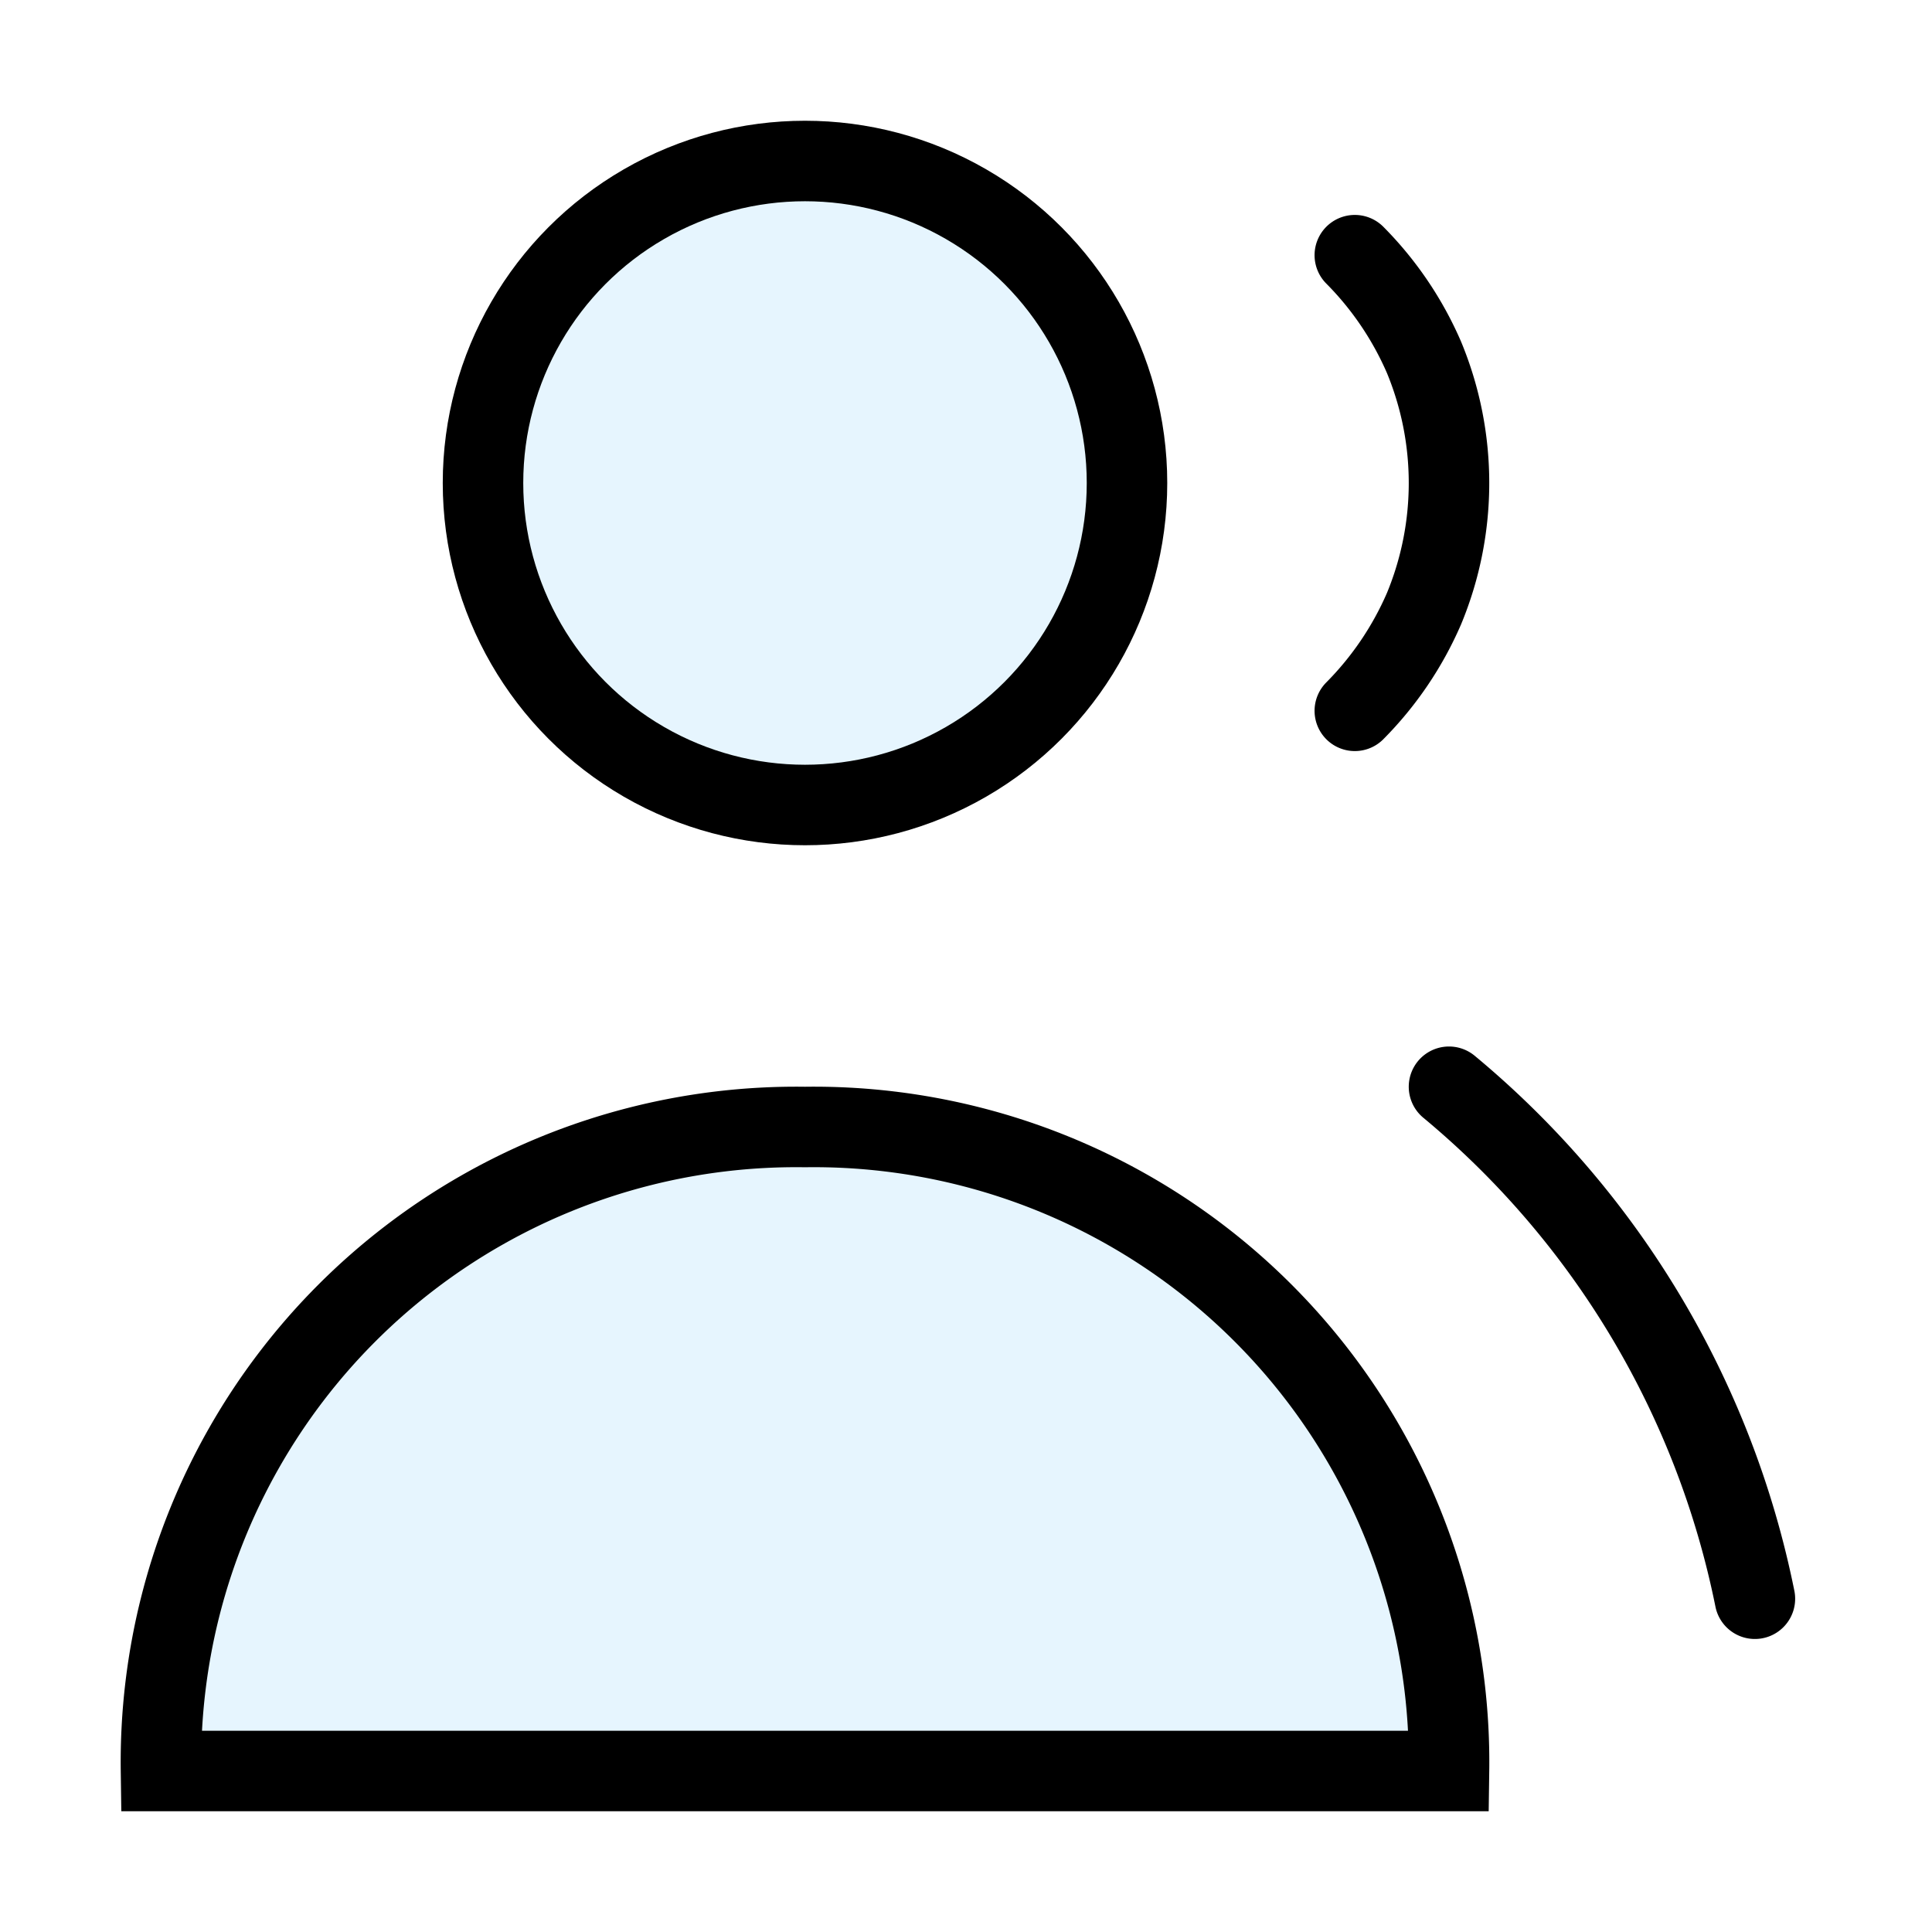
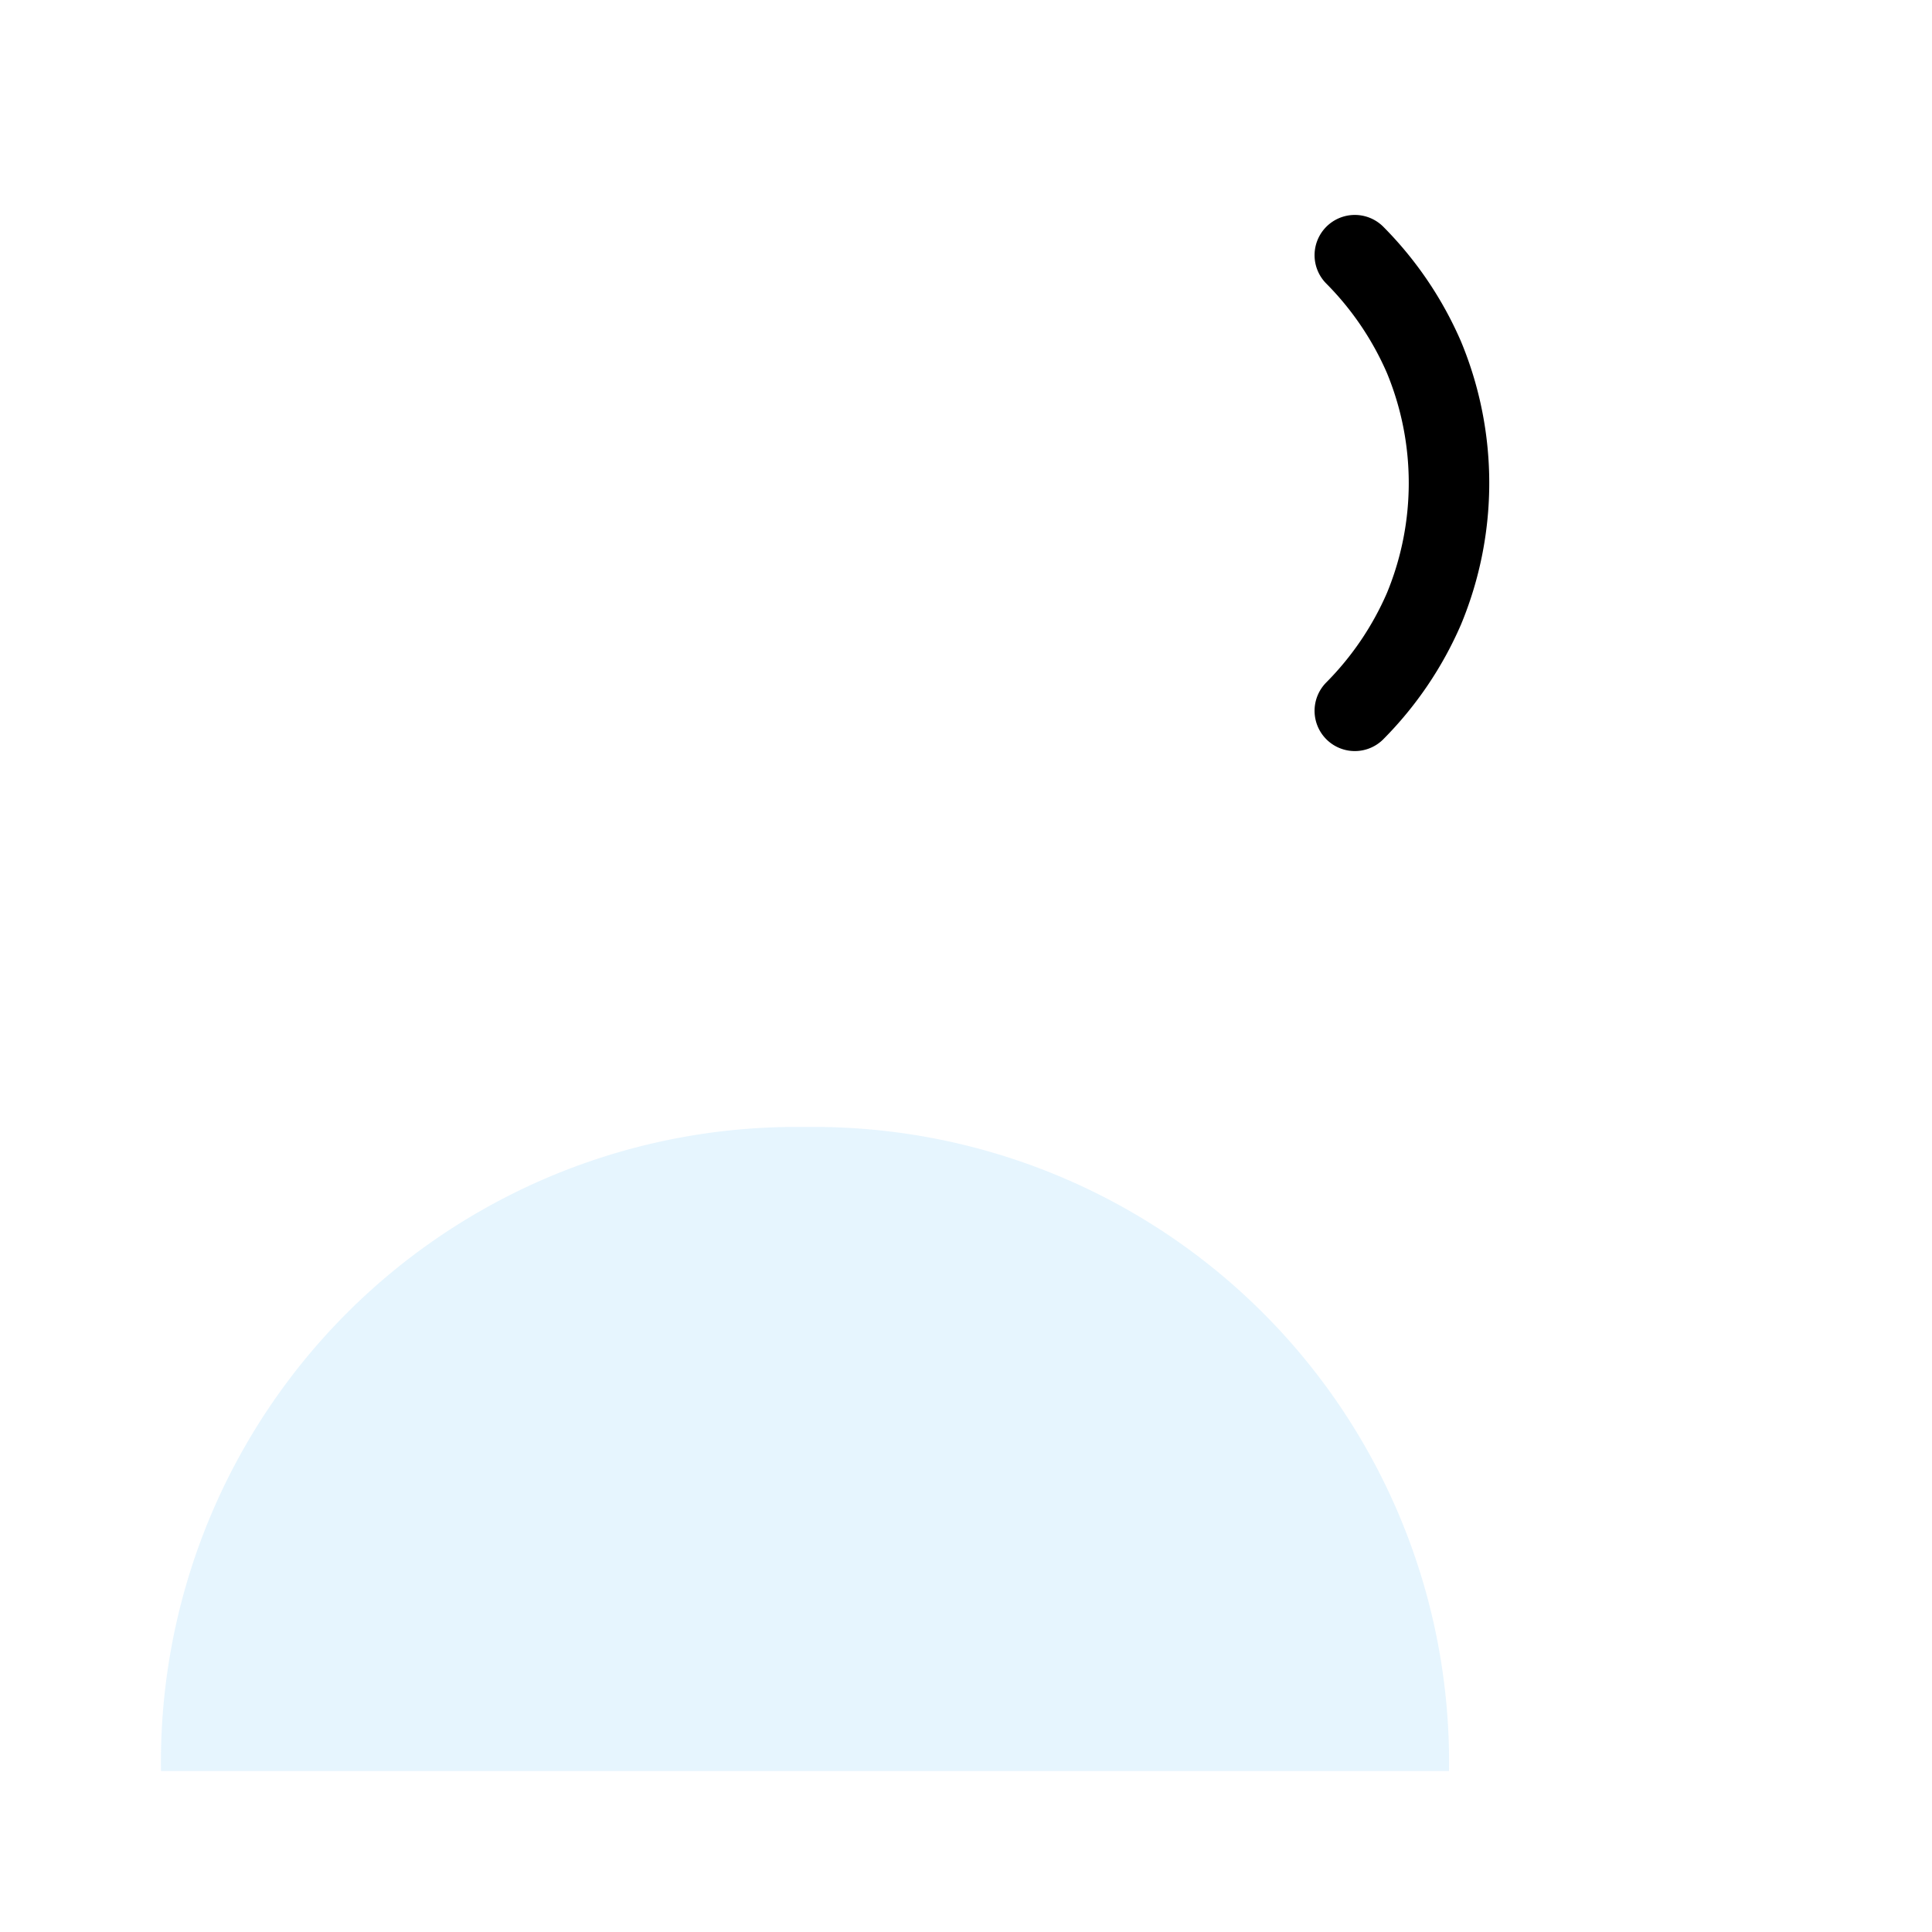
<svg xmlns="http://www.w3.org/2000/svg" width="800px" height="800px" viewBox="0 0 24 24" fill="none" stroke="#000000" stroke-width="1" stroke-linecap="round" stroke-linejoin="miter">
-   <circle cx="10" cy="6" r="4" fill="#059cf7" opacity="0.1" stroke-width="0" />
-   <circle cx="10" cy="6" r="4" />
  <path d="M18,22a7.89,7.89,0,0,0-8-8,7.89,7.89,0,0,0-8,8Z" fill="#059cf7" opacity="0.1" stroke-width="0" />
-   <path d="M18,22a7.89,7.89,0,0,0-8-8,7.89,7.89,0,0,0-8,8Z" />
  <path d="M16.83,3.17a4.13,4.13,0,0,1,.86,1.27,4.08,4.08,0,0,1,0,3.12,4.13,4.13,0,0,1-.86,1.27" />
-   <path d="M21.8,19.86A11.12,11.12,0,0,0,18,13.5" />
</svg>